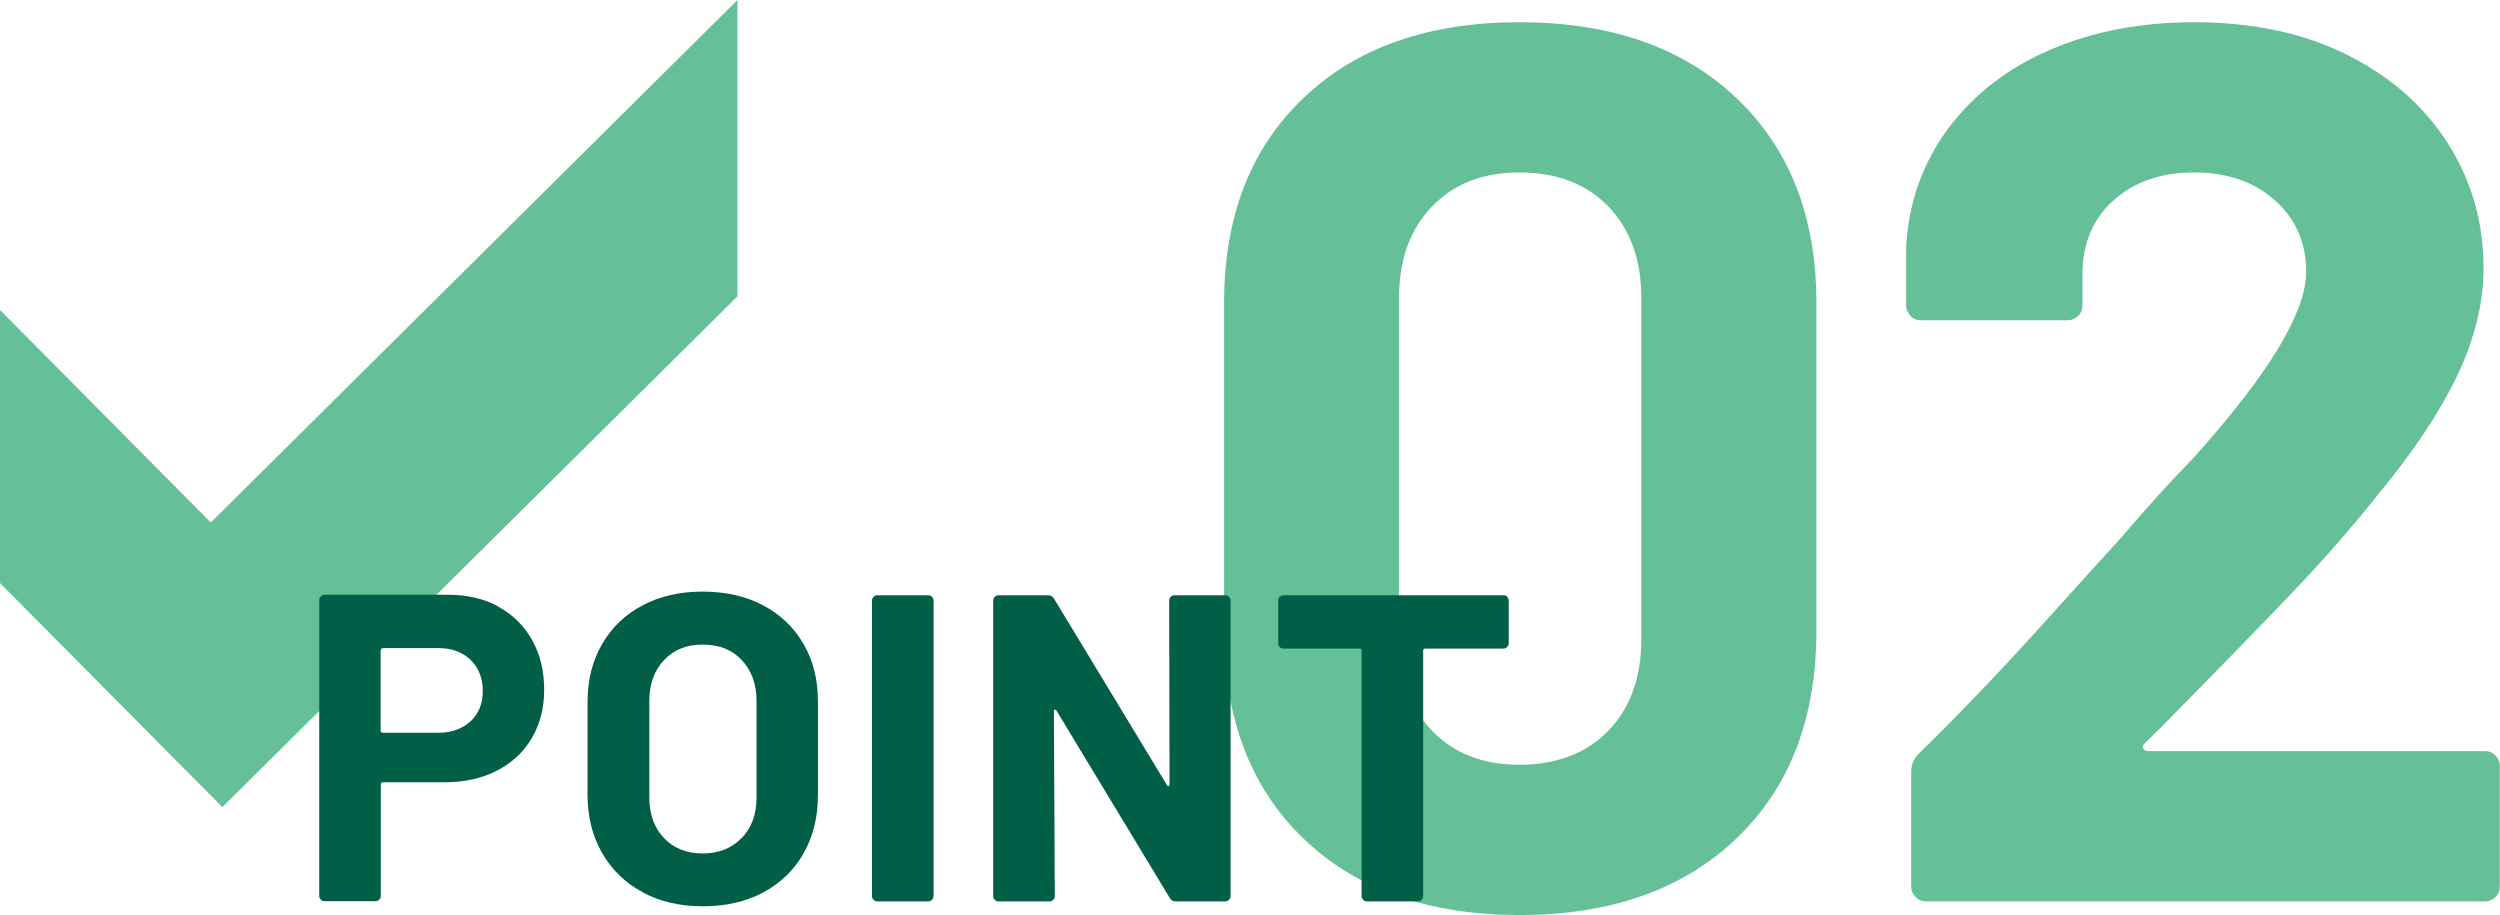
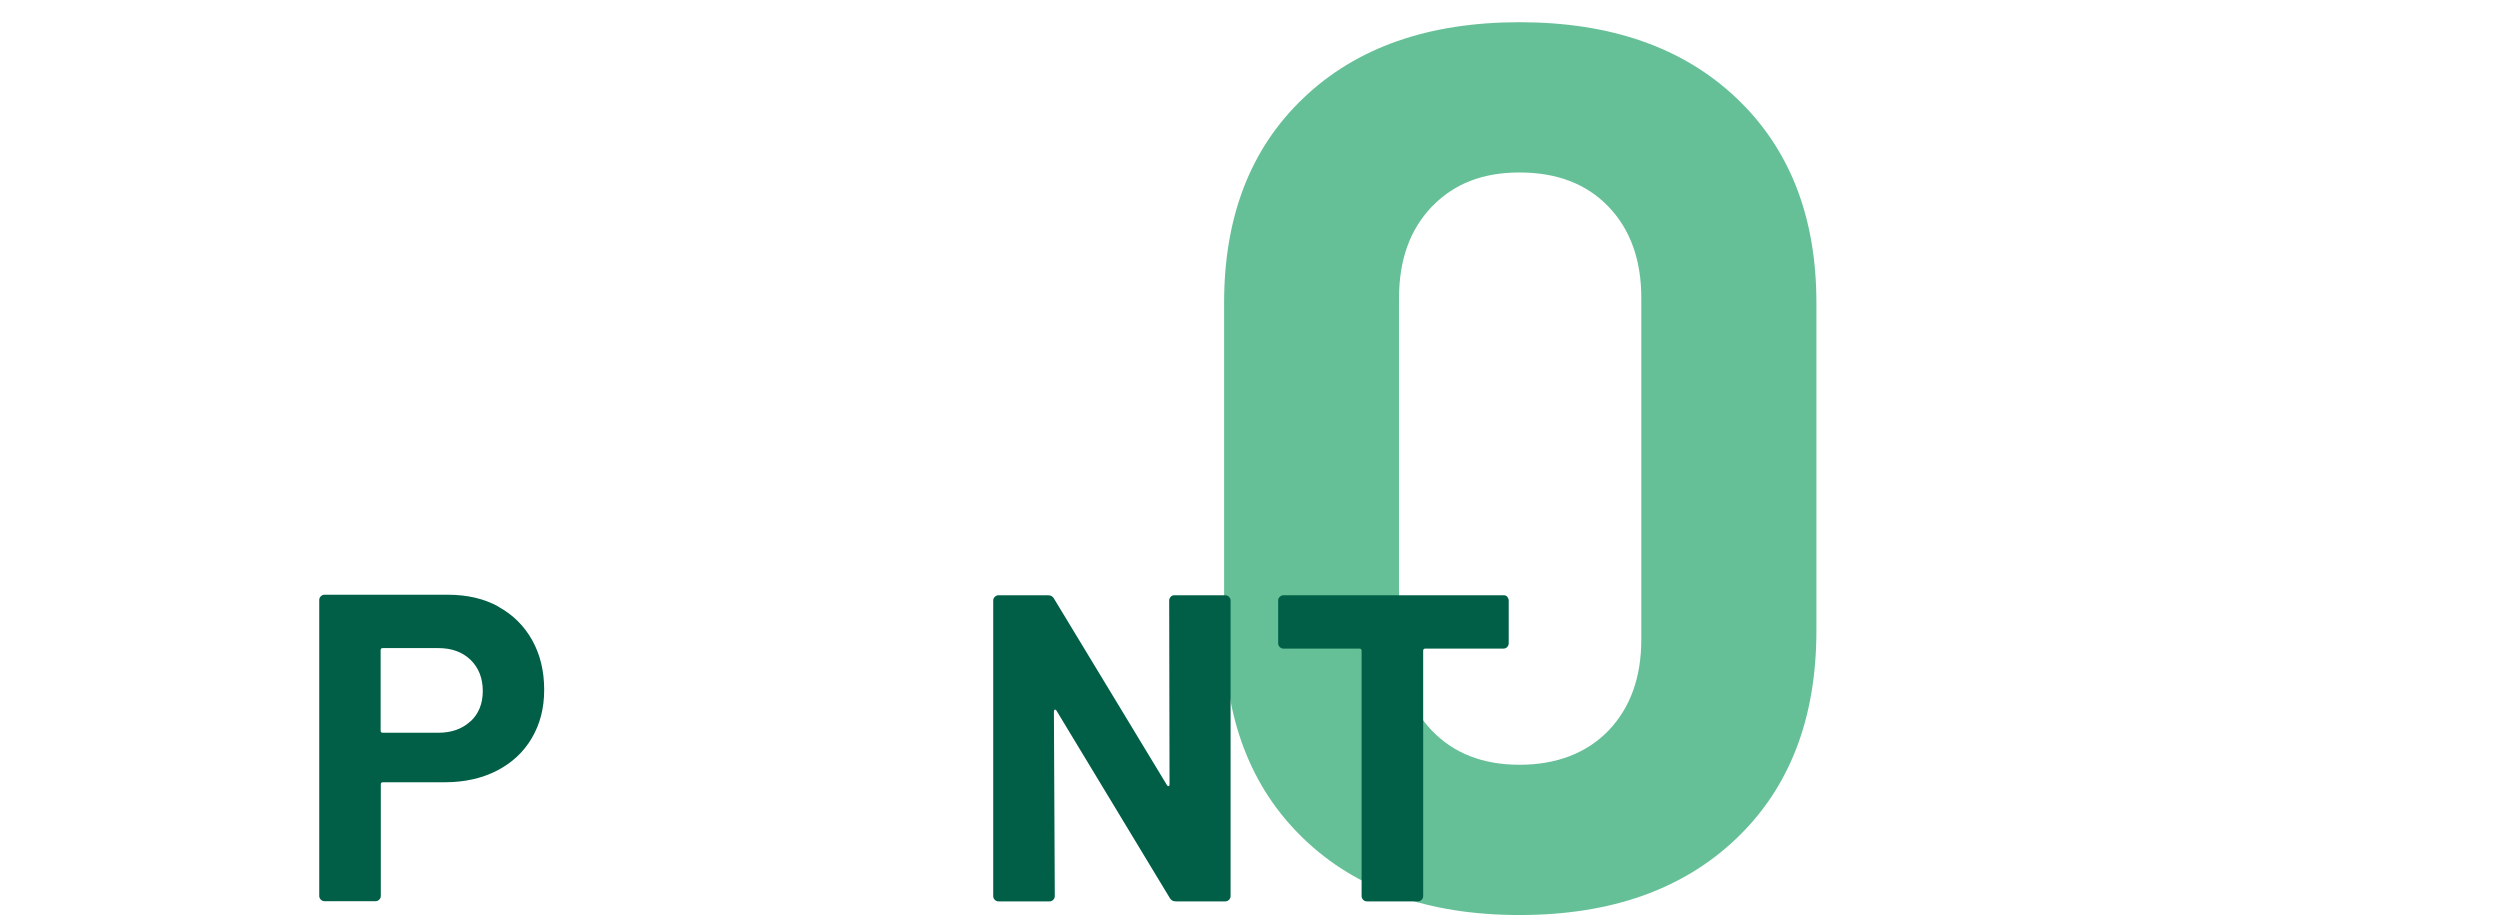
<svg xmlns="http://www.w3.org/2000/svg" id="_レイヤー_2" viewBox="0 0 142.92 52.31">
  <defs>
    <style>.cls-1{fill:#65bf97;}.cls-1,.cls-2{stroke-width:0px;}.cls-2{fill:#005f46;}</style>
  </defs>
  <g id="_レイヤー_3">
    <g id="reason">
      <g id="reason_point-02">
-         <polygon class="cls-1" points="12.05 29.87 0 17.72 0 33.33 12.71 46.14 42.16 16.94 42.16 0 12.05 29.87" />
        <path class="cls-1" d="M74.52,47.94c-3.03-2.91-4.54-6.88-4.54-11.89v-18.74c0-4.92,1.51-8.83,4.54-11.71,3.03-2.89,7.15-4.33,12.35-4.33s9.34,1.44,12.39,4.33c3.05,2.89,4.58,6.79,4.58,11.71v18.74c0,5.02-1.53,8.98-4.58,11.89s-7.18,4.37-12.39,4.37-9.33-1.46-12.35-4.37ZM91.95,41.77c1.25-1.3,1.88-3.04,1.88-5.22v-19.52c0-2.18-.63-3.92-1.88-5.22-1.25-1.3-2.95-1.95-5.08-1.95s-3.75.65-5.01,1.95c-1.25,1.3-1.88,3.04-1.88,5.22v19.52c0,2.18.63,3.92,1.88,5.22,1.25,1.3,2.92,1.95,5.01,1.95s3.82-.65,5.08-1.95Z" />
-         <path class="cls-1" d="M122.54,42.8c.05.1.14.14.28.14h19.24c.24,0,.44.08.6.25.17.17.25.37.25.6v6.89c0,.24-.08.44-.25.6-.17.17-.37.25-.6.25h-31.95c-.24,0-.44-.08-.6-.25-.17-.17-.25-.37-.25-.6v-6.53c0-.43.14-.78.43-1.06,2.32-2.27,4.69-4.74,7.1-7.42,2.41-2.67,3.93-4.34,4.54-5.01,1.33-1.56,2.67-3.05,4.05-4.47,4.31-4.78,6.46-8.33,6.46-10.65,0-1.66-.59-3.02-1.78-4.08-1.18-1.06-2.72-1.6-4.62-1.6s-3.43.53-4.62,1.6c-1.18,1.06-1.77,2.47-1.77,4.22v1.78c0,.24-.08.44-.25.6s-.37.25-.6.25h-8.38c-.24,0-.44-.08-.6-.25s-.25-.37-.25-.6v-3.34c.14-2.55.95-4.81,2.41-6.78,1.47-1.96,3.42-3.47,5.86-4.51,2.44-1.04,5.17-1.56,8.2-1.56,3.36,0,6.28.63,8.77,1.88s4.4,2.95,5.75,5.08c1.35,2.13,2.02,4.5,2.02,7.1,0,1.99-.5,4.02-1.49,6.11-.99,2.08-2.48,4.33-4.47,6.74-1.47,1.85-3.05,3.67-4.76,5.47s-4.24,4.4-7.6,7.81l-1.07,1.06c-.1.1-.12.19-.07.28Z" />
        <path class="cls-2" d="M28.48,34.68c.83.45,1.48,1.09,1.94,1.91.46.82.69,1.77.69,2.84s-.24,1.97-.71,2.77c-.47.8-1.14,1.42-2,1.86-.86.44-1.85.66-2.96.66h-3.55c-.08,0-.12.04-.12.12v6.38c0,.08-.03.15-.09.21-.06.06-.13.09-.21.09h-2.92c-.08,0-.15-.03-.21-.09s-.09-.13-.09-.21v-16.92c0-.08.03-.15.09-.21s.13-.09.21-.09h7.05c1.1,0,2.07.22,2.9.68ZM26.9,41.24c.47-.44.7-1.02.7-1.74s-.23-1.32-.7-1.78c-.47-.45-1.08-.67-1.85-.67h-3.17c-.08,0-.12.04-.12.12v4.6c0,.08.04.12.12.12h3.17c.77,0,1.38-.22,1.85-.66Z" />
-         <path class="cls-2" d="M36.73,51c-.99-.53-1.76-1.28-2.31-2.24-.55-.96-.83-2.06-.83-3.31v-5.35c0-1.23.28-2.32.83-3.28.55-.95,1.32-1.69,2.31-2.21.99-.53,2.14-.79,3.44-.79s2.47.26,3.46.79c.99.52,1.76,1.26,2.31,2.21.55.95.82,2.04.82,3.28v5.35c0,1.25-.27,2.36-.82,3.33-.55.97-1.32,1.71-2.31,2.24-.99.53-2.15.79-3.46.79s-2.45-.27-3.44-.8ZM42.4,47.91c.57-.58.85-1.36.85-2.33v-5.5c0-.96-.28-1.74-.84-2.34s-1.3-.89-2.24-.89-1.65.3-2.21.89-.84,1.37-.84,2.34v5.5c0,.97.28,1.74.84,2.33s1.3.88,2.21.88,1.66-.29,2.22-.88Z" />
-         <path class="cls-2" d="M49.94,51.44c-.06-.06-.09-.13-.09-.21v-16.9c0-.08.03-.15.09-.21s.13-.09.21-.09h2.92c.08,0,.15.03.21.09.06.06.09.13.09.21v16.9c0,.08-.03.15-.09.21-.06.06-.13.09-.21.09h-2.92c-.08,0-.15-.03-.21-.09Z" />
        <path class="cls-2" d="M66.92,34.12c.06-.06.13-.09.21-.09h2.92c.08,0,.15.03.21.09.06.06.09.13.09.21v16.9c0,.08-.03.15-.09.21-.06.06-.13.09-.21.09h-2.83c-.17,0-.28-.07-.35-.2l-6.47-10.7c-.03-.05-.07-.07-.1-.06s-.05.05-.05.11l.05,10.55c0,.08-.03.15-.09.21-.06.06-.13.09-.21.09h-2.92c-.08,0-.15-.03-.21-.09s-.09-.13-.09-.21v-16.9c0-.08.03-.15.09-.21s.13-.09.21-.09h2.83c.17,0,.28.07.35.2l6.45,10.65c.03.05.07.07.1.06s.05-.04.05-.11l-.02-10.5c0-.08.03-.15.09-.21Z" />
        <path class="cls-2" d="M86.16,34.12c.06.06.09.13.09.21v2.45c0,.08-.03.15-.09.21s-.13.09-.21.09h-4.47c-.08,0-.12.04-.12.12v14.03c0,.08-.03.15-.09.21s-.13.09-.21.09h-2.92c-.08,0-.15-.03-.21-.09s-.09-.13-.09-.21v-14.03c0-.08-.04-.12-.12-.12h-4.35c-.08,0-.15-.03-.21-.09s-.09-.13-.09-.21v-2.45c0-.08.03-.15.09-.21s.13-.09.21-.09h12.6c.08,0,.15.03.21.09Z" />
      </g>
    </g>
  </g>
</svg>